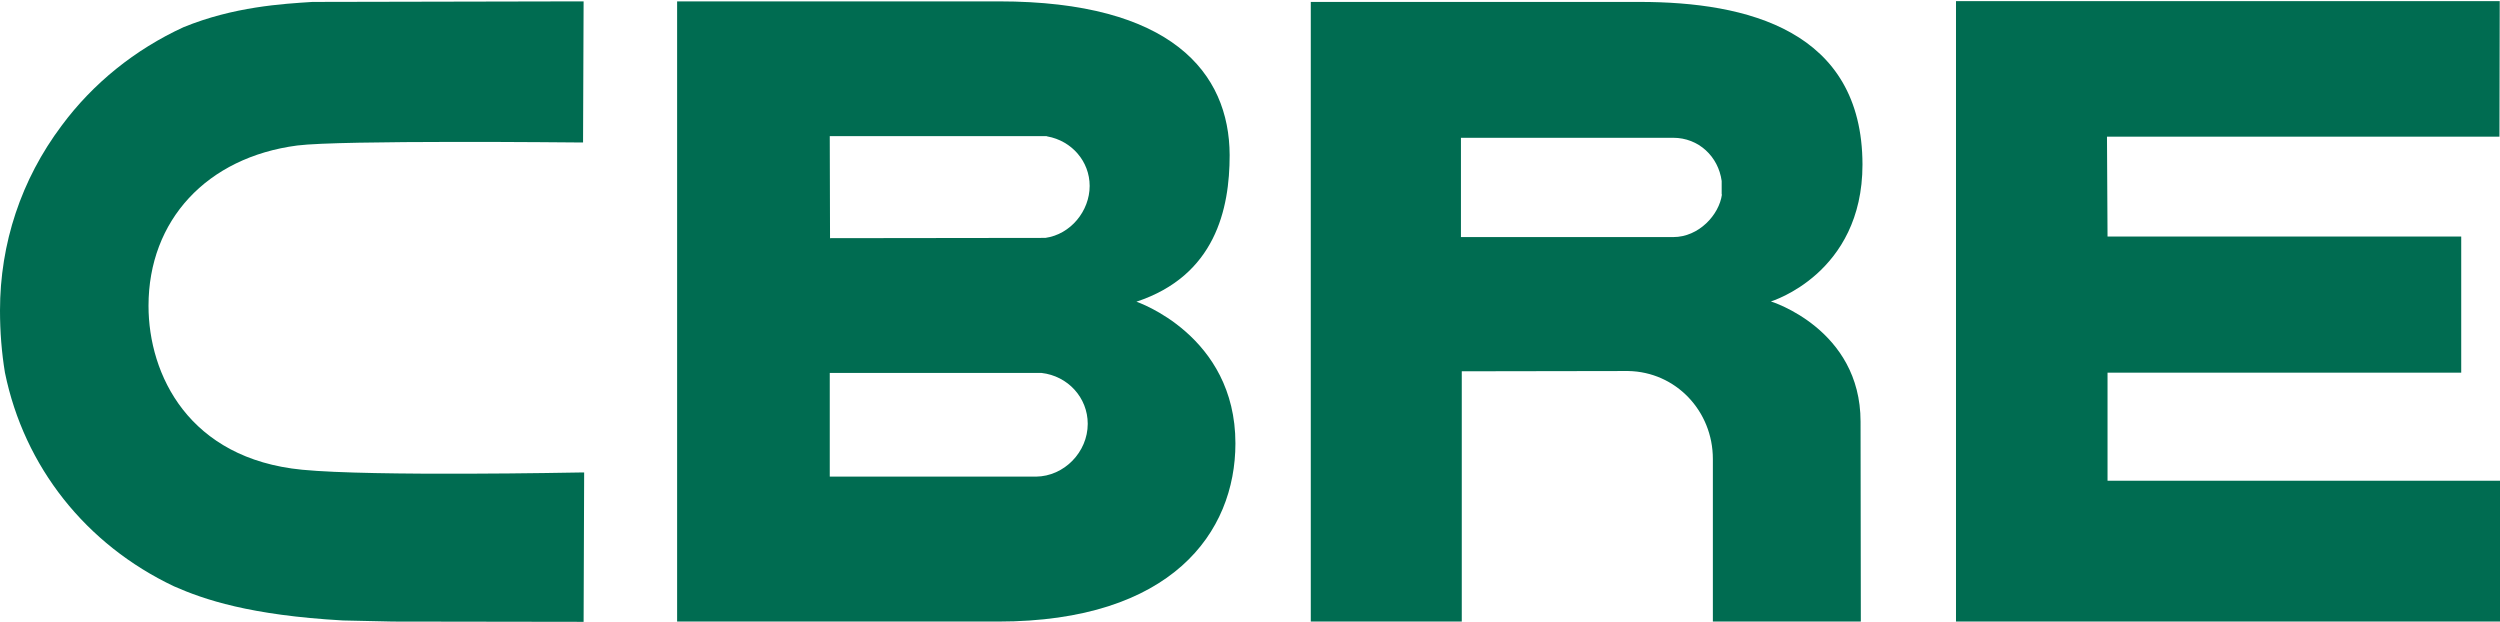
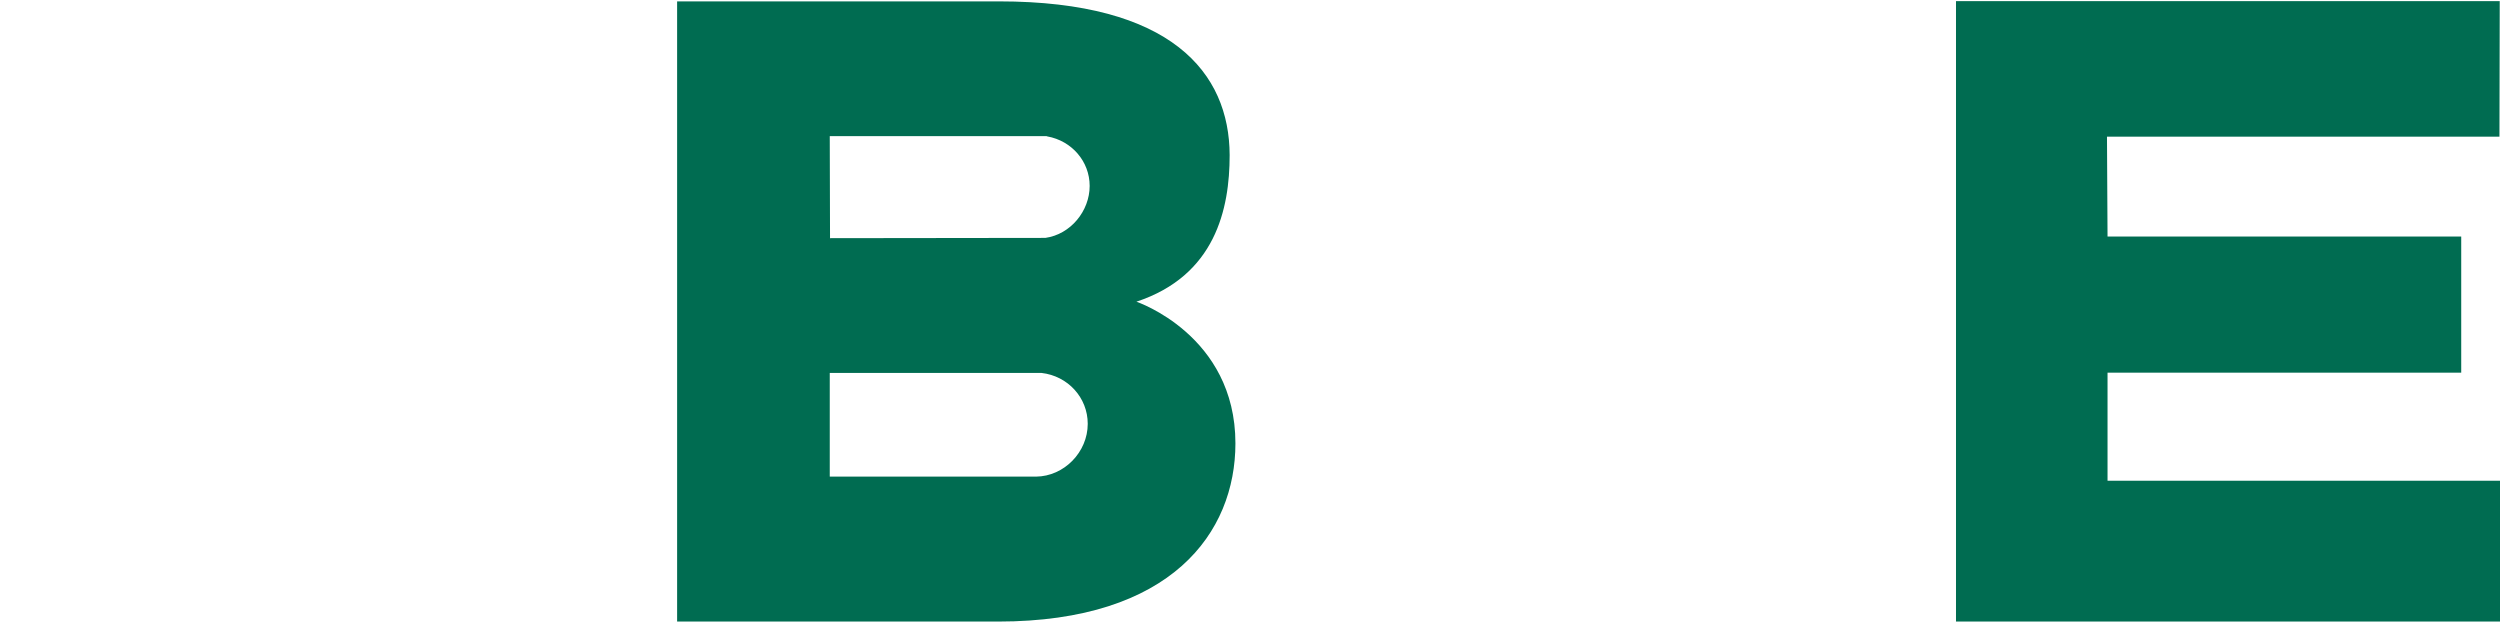
<svg xmlns="http://www.w3.org/2000/svg" version="1.1" id="Layer_1" x="0px" y="0px" viewBox="0 0 909 226" style="enable-background:new 0 0 909 226;" xml:space="preserve" width="909" height="226">
  <style type="text/css">
	.st0{fill:#006C51;}
</style>
  <path class="st0" d="M413.2,109.7c28.7-9.5,33.9-33.7,33.9-53.3c-0.1-30-21.2-55.9-83.9-55.9l-117,0v225.5h116.7  c63.1,0,86.3-32.4,86.3-64.8C449.2,121.8,413.2,109.7,413.2,109.7 M301.7,49.5h78.8l0.3,0.1c8.9,1.6,15.4,9.1,15.4,18  c0,9.1-6.9,17.6-16.1,18.9l-78.3,0.1L301.7,49.5z M376.7,173.3h-75v-37.7h76.8l0.2,0c9.6,1.1,16.8,9,16.8,18.5  C395.5,164.4,386.9,173.2,376.7,173.3" />
  <polygon class="st0" points="711.2,0.4 711.2,226.3 909,226.3 909,174.8 766.3,174.8 766.3,135.5 894.9,135.5 894.9,86 766.3,86   766.1,49.7 908.8,49.7 908.9,0.4 " />
-   <path class="st0" d="M596.2,0.7H476.6v225.5h54.9V135c0,0,60.5-0.1,60.5-0.1c17.3,0.3,30.8,14.5,30.8,32v59.2l53.8,0l-0.1-72.8  c0-33.7-32.6-43.7-32.6-43.7s33.3-10,33.3-49.8C677.1,11,635.2,0.7,596.2,0.7 M626.1,70.7c-1,7.4-8.4,15.5-17.7,15.5l-77.2,0V50.1  h77.2c9.2,0,16.4,6.8,17.6,15.7V70.7z" />
-   <path class="st0" d="M210.6,171.8c-0.8,0-75.1,1.5-100.7-1c-41.3-4-55.9-34.6-55.9-59.6c0-31.1,21.2-54,54.1-58.3  c15.7-2,101.2-1.1,102.1-1.1l1.8,0l0.2-51.3h-1.8l-96.8,0.2c-10.8,0.7-28.6,1.7-46.9,9.2c-17.6,8.1-32.9,20.4-44.3,35.8  C7.7,65.3,0,88.5,0,112.9c0,7.7,0.6,15.3,1.8,22.6c7,34.2,29.4,62.5,61.5,77.7c10.9,4.8,27.6,10.5,61.4,12.4  c0.1,0,18.2,0.4,18.2,0.4l67.5,0.1h1.8l0.2-54.3L210.6,171.8z" />
  <g>
</g>
  <g>
</g>
  <g>
</g>
  <g>
</g>
  <g>
</g>
  <g>
</g>
  <g>
</g>
  <g>
</g>
  <g>
</g>
  <g>
</g>
  <g>
</g>
  <g>
</g>
  <g>
</g>
  <g>
</g>
  <g>
</g>
</svg>